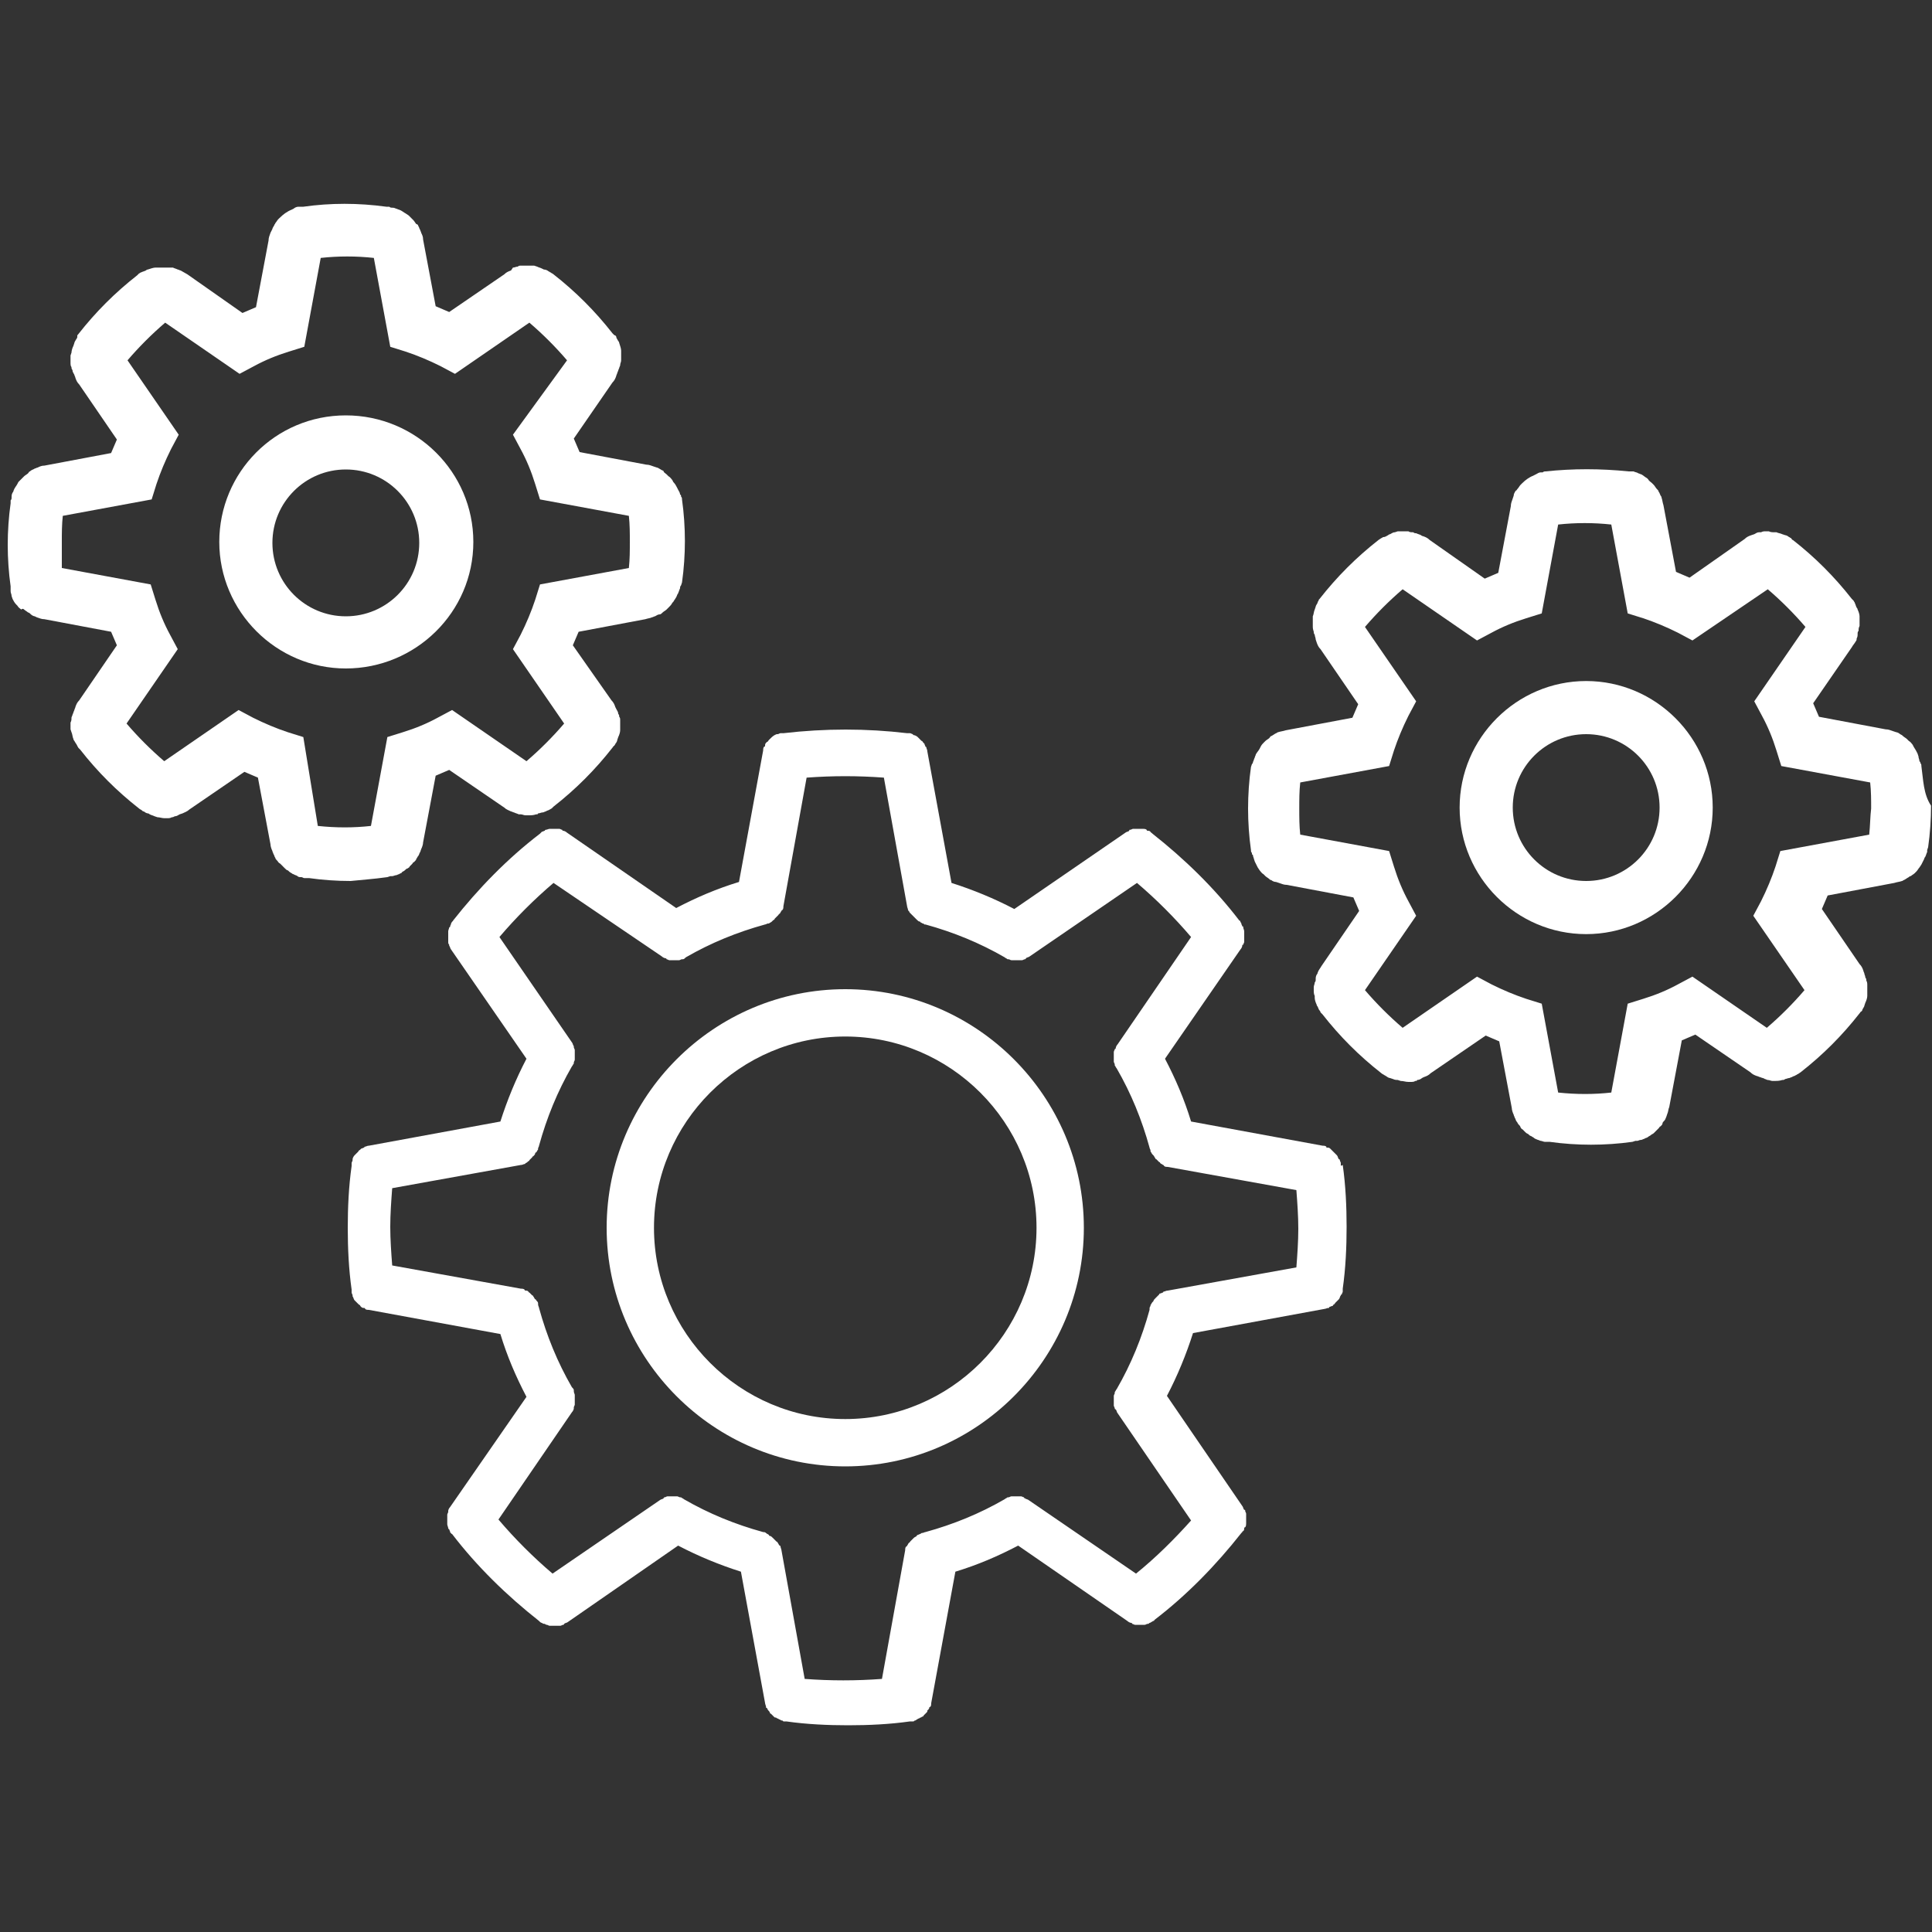
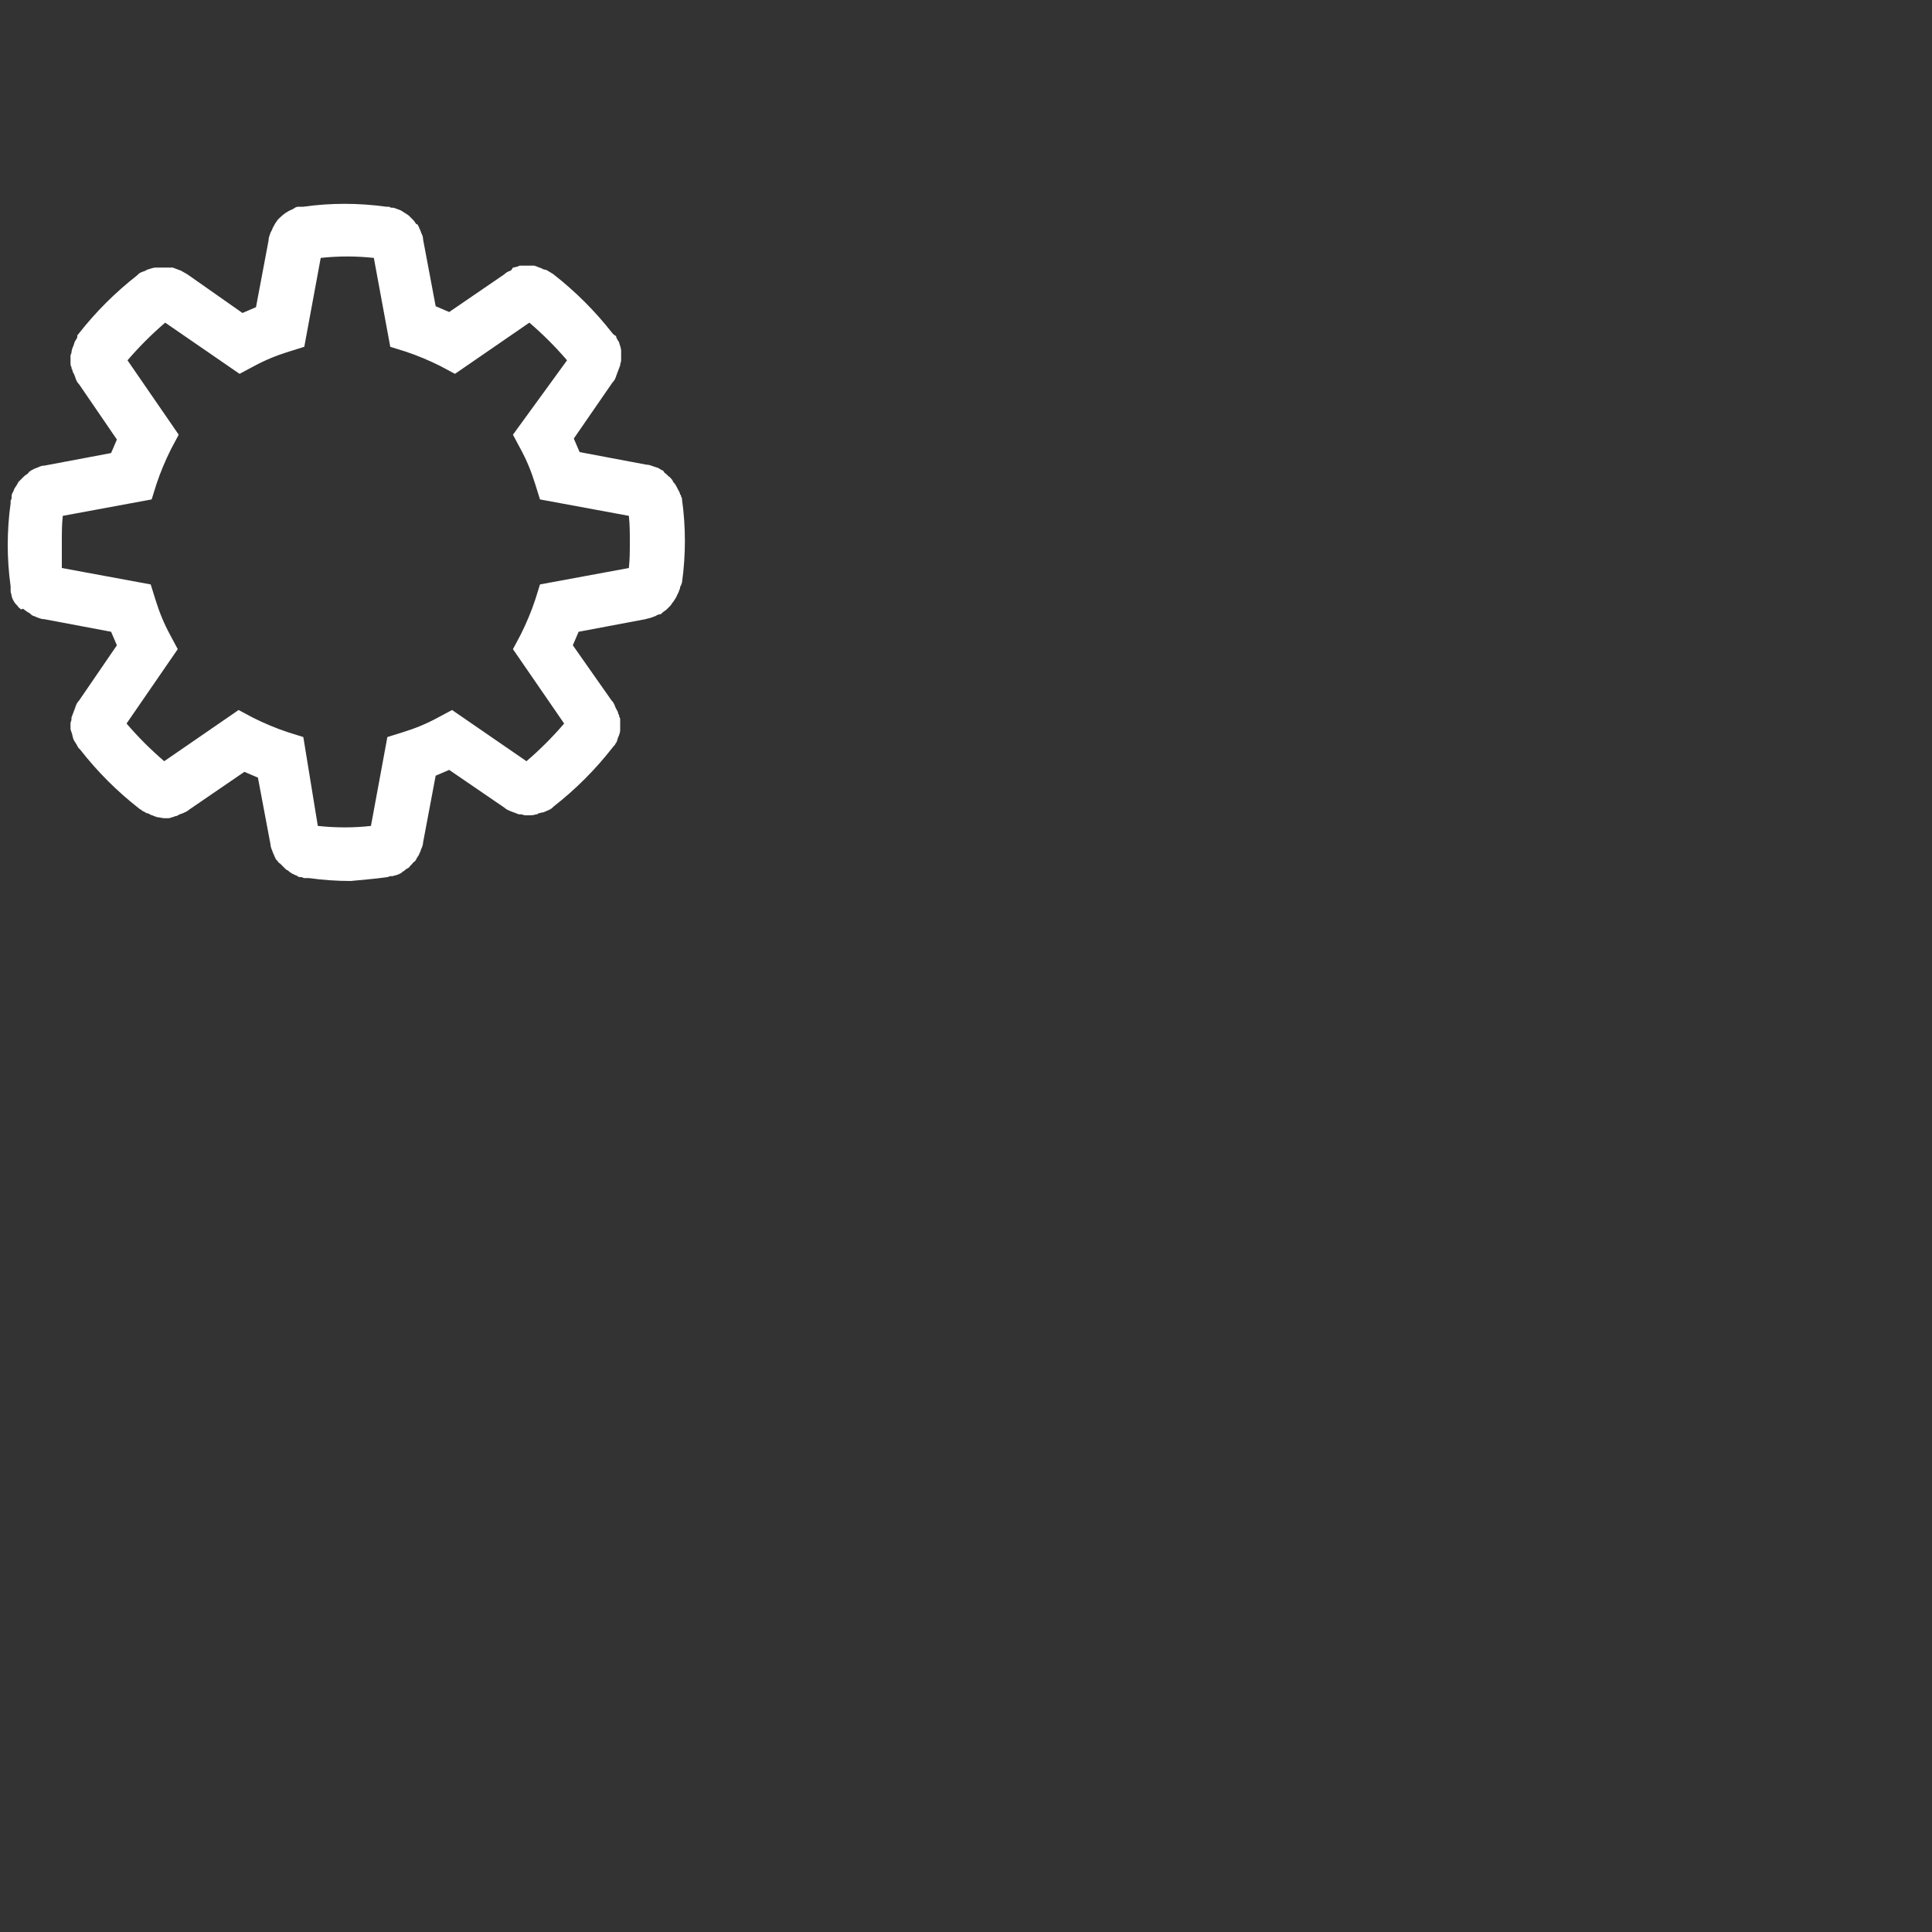
<svg xmlns="http://www.w3.org/2000/svg" version="1.1" id="Слой_1" x="0px" y="0px" width="200px" height="200px" viewBox="0 0 200 200" style="enable-background:new 0 0 200 200;" xml:space="preserve">
  <rect x="0" y="0" width="200" height="200" fill="#333333" stroke="none" />
  <style type="text/css">
	.st0{display:none;}
	.st1{fill:#FFFFFF;}
</style>
  <g id="Background">
</g>
  <g id="Layer_4" class="st0">
</g>
  <g id="Text">
    <g>
-       <path class="st1" d="M138.8,120.6c0-0.1,0-0.1,0-0.2c0-0.1-0.1-0.2-0.1-0.3c0,0,0-0.1-0.1-0.1c-0.1-0.1-0.1-0.3-0.2-0.4    c0,0,0,0,0,0c-0.1-0.1-0.2-0.2-0.3-0.3c0,0-0.1-0.1-0.1-0.1c-0.1-0.1-0.1-0.1-0.2-0.2c0,0-0.1-0.1-0.1-0.1    c-0.1-0.1-0.2-0.1-0.3-0.1c-0.1,0-0.1,0-0.1-0.1c-0.1-0.1-0.3-0.1-0.4-0.1l-13.6-2.5c-0.7-2.3-1.6-4.4-2.7-6.5l7.8-11.3    c0.1-0.1,0.2-0.3,0.2-0.4c0-0.1,0-0.1,0.1-0.1c0-0.1,0.1-0.2,0.1-0.3c0-0.1,0-0.1,0-0.2c0-0.1,0-0.2,0-0.3c0-0.1,0-0.1,0-0.2    c0-0.1,0-0.3,0-0.4c0,0,0,0,0,0c0-0.1-0.1-0.3-0.1-0.4c0-0.1,0-0.1-0.1-0.1c0-0.1-0.1-0.2-0.1-0.3c0-0.1-0.1-0.1-0.1-0.2    c0,0,0-0.1-0.1-0.1c-2.6-3.4-5.7-6.4-9-9c0,0-0.1-0.1-0.1-0.1c-0.1,0-0.1-0.1-0.1-0.1c-0.1-0.1-0.2-0.1-0.3-0.1c0,0-0.1,0-0.1-0.1    c-0.1-0.1-0.3-0.1-0.4-0.1h0c-0.1,0-0.3,0-0.4,0c-0.1,0-0.1,0-0.1,0c-0.1,0-0.2,0-0.3,0c-0.1,0-0.1,0-0.2,0    c-0.1,0-0.2,0.1-0.3,0.1c-0.1,0-0.1,0-0.1,0.1c-0.1,0.1-0.3,0.1-0.4,0.2L105,94.1c-2.1-1.1-4.3-2-6.5-2.7L96,77.8    c0-0.2-0.1-0.3-0.1-0.4c0,0,0-0.1-0.1-0.1c0-0.1-0.1-0.2-0.1-0.3c0,0-0.1-0.1-0.1-0.1c-0.1-0.1-0.1-0.2-0.2-0.2    c0,0-0.1-0.1-0.1-0.1c-0.1-0.1-0.2-0.2-0.3-0.3c0,0,0,0,0,0c-0.1-0.1-0.3-0.2-0.4-0.2c0,0-0.1,0-0.1-0.1c-0.1,0-0.2-0.1-0.3-0.1    c-0.1,0-0.1,0-0.2,0c0,0-0.1,0-0.1,0c-4.2-0.5-8.5-0.5-12.8,0c-0.1,0-0.1,0-0.1,0s-0.1,0-0.2,0c-0.1,0-0.2,0.1-0.3,0.1    c0,0-0.1,0-0.1,0c-0.3,0.1-0.5,0.3-0.7,0.5c0,0-0.1,0.1-0.1,0.1c-0.1,0.1-0.1,0.2-0.2,0.2c0,0-0.1,0.1-0.1,0.1    c-0.1,0.1-0.1,0.2-0.1,0.3c0,0,0,0.1-0.1,0.1c-0.1,0.1-0.1,0.3-0.1,0.4l-2.5,13.6c-2.3,0.7-4.4,1.6-6.5,2.7l-11.3-7.8    c-0.1-0.1-0.3-0.2-0.4-0.2c0,0-0.1,0-0.1-0.1c-0.1,0-0.2-0.1-0.3-0.1c0,0-0.1,0-0.2,0c-0.1,0-0.2,0-0.3,0c0,0-0.1,0-0.1,0    c-0.1,0-0.3,0-0.4,0c0,0,0,0,0,0c-0.1,0-0.3,0.1-0.4,0.1c0,0-0.1,0-0.1,0.1c-0.1,0-0.2,0.1-0.3,0.1c0,0-0.1,0.1-0.1,0.1    c0,0-0.1,0.1-0.1,0.1c-3.4,2.6-6.4,5.7-9,9c0,0,0,0.1-0.1,0.1c0,0.1-0.1,0.1-0.1,0.2c0,0.1-0.1,0.2-0.1,0.3c0,0,0,0.1-0.1,0.1    c0,0.1-0.1,0.3-0.1,0.4c0,0,0,0,0,0c0,0.1,0,0.3,0,0.4c0,0.1,0,0.1,0,0.2c0,0.1,0,0.2,0,0.3c0,0.1,0,0.1,0,0.2    c0,0.1,0,0.2,0.1,0.3c0,0.1,0,0.1,0,0.1c0.1,0.1,0.1,0.3,0.2,0.4l7.8,11.3c-1.1,2.1-2,4.3-2.7,6.5l-13.6,2.5    c-0.2,0-0.3,0.1-0.4,0.1c0,0-0.1,0-0.1,0.1c-0.1,0-0.2,0.1-0.3,0.1c0,0-0.1,0.1-0.1,0.1c-0.1,0.1-0.2,0.1-0.2,0.2    c0,0-0.1,0.1-0.1,0.1c-0.1,0.1-0.2,0.2-0.3,0.3c0,0,0,0,0,0c-0.1,0.1-0.2,0.3-0.2,0.4c0,0,0,0.1,0,0.1c0,0.1-0.1,0.2-0.1,0.3    c0,0.1,0,0.1,0,0.2c0,0,0,0.1,0,0.1c-0.3,2.1-0.4,4.3-0.4,6.4c0,2.1,0.1,4.3,0.4,6.4c0,0,0,0.1,0,0.1c0,0.1,0,0.1,0,0.2    c0,0.1,0.1,0.2,0.1,0.3c0,0.1,0,0.1,0,0.1c0.1,0.1,0.1,0.3,0.2,0.4c0,0,0,0,0,0c0.1,0.1,0.2,0.2,0.3,0.3c0,0,0.1,0.1,0.1,0.1    c0.1,0.1,0.2,0.1,0.2,0.2c0,0,0.1,0.1,0.1,0.1c0.1,0.1,0.2,0.1,0.3,0.1c0,0,0.1,0,0.1,0.1c0.1,0.1,0.3,0.1,0.4,0.1l13.6,2.5    c0.7,2.3,1.6,4.4,2.7,6.5L46.6,156c-0.1,0.1-0.2,0.3-0.2,0.4c0,0.1,0,0.1,0,0.1c0,0.1-0.1,0.2-0.1,0.3c0,0.1,0,0.1,0,0.2    c0,0.1,0,0.2,0,0.3c0,0.1,0,0.1,0,0.1c0,0.1,0,0.3,0,0.4c0,0,0,0,0,0c0,0.1,0.1,0.3,0.1,0.4c0,0,0,0.1,0.1,0.1    c0,0.1,0.1,0.2,0.1,0.3c0,0.1,0.1,0.1,0.1,0.1c0,0,0,0.1,0.1,0.1c2.6,3.4,5.7,6.4,9,9c0,0,0.1,0.1,0.1,0.1c0,0,0.1,0.1,0.2,0.1    c0.1,0.1,0.2,0.1,0.3,0.1c0,0,0.1,0.1,0.2,0.1c0.1,0,0.2,0.1,0.3,0.1c0,0,0.1,0,0.1,0c0.1,0,0.3,0,0.4,0h0c0,0,0,0,0.1,0    c0.1,0,0.2,0,0.4,0c0,0,0.1,0,0.1,0c0.1,0,0.2-0.1,0.3-0.1c0,0,0.1,0,0.1-0.1c0.1-0.1,0.3-0.1,0.4-0.2l11.4-7.9    c2.1,1.1,4.3,2,6.5,2.7l2.5,13.6c0,0.1,0.1,0.3,0.1,0.4c0,0.1,0,0.1,0.1,0.1c0,0.1,0.1,0.2,0.1,0.2c0,0.1,0.1,0.1,0.1,0.1    c0,0.1,0.1,0.1,0.1,0.2c0,0.1,0.1,0.1,0.1,0.1c0.1,0.1,0.1,0.1,0.2,0.2c0,0,0.1,0.1,0.1,0.1c0.1,0.1,0.1,0.1,0.2,0.1    c0.1,0,0.1,0.1,0.2,0.1c0.1,0,0.1,0.1,0.2,0.1c0.1,0,0.1,0.1,0.2,0.1c0.1,0,0.1,0,0.2,0.1c0.1,0,0.1,0,0.2,0c0,0,0,0,0.1,0    c2.1,0.3,4.3,0.4,6.4,0.4c2.1,0,4.3-0.1,6.4-0.4c0,0,0,0,0.1,0c0.1,0,0.1,0,0.2,0c0.1,0,0.1,0,0.2-0.1c0.1,0,0.1,0,0.2-0.1    c0.1,0,0.1-0.1,0.2-0.1c0.1,0,0.1-0.1,0.2-0.1c0.1,0,0.1-0.1,0.2-0.1c0.1,0,0.1-0.1,0.1-0.1c0.1-0.1,0.1-0.1,0.2-0.2    c0,0,0.1-0.1,0.1-0.1c0.1-0.1,0.1-0.1,0.1-0.2c0-0.1,0.1-0.1,0.1-0.1c0-0.1,0.1-0.1,0.1-0.2c0-0.1,0-0.1,0.1-0.1    c0.1-0.1,0.1-0.3,0.1-0.4l2.5-13.6c2.3-0.7,4.4-1.6,6.5-2.7l11.3,7.8c0.1,0.1,0.3,0.2,0.4,0.2c0,0,0.1,0,0.1,0.1    c0.1,0,0.2,0.1,0.3,0.1c0.1,0,0.1,0,0.1,0c0.1,0,0.2,0,0.3,0c0,0,0.1,0,0.1,0h0c0.1,0,0.3,0,0.4,0c0,0,0.1,0,0.1,0    c0.1,0,0.2-0.1,0.3-0.1c0.1,0,0.1,0,0.2-0.1c0.1,0,0.2-0.1,0.2-0.1c0.1,0,0.1-0.1,0.2-0.1c0,0,0.1,0,0.1-0.1c3.4-2.6,6.4-5.7,9-9    c0,0,0.1-0.1,0.1-0.1c0-0.1,0.1-0.1,0.1-0.1c0.1-0.1,0.1-0.2,0.1-0.3c0,0,0-0.1,0.1-0.1c0.1-0.1,0.1-0.3,0.1-0.4c0,0,0,0,0,0    c0-0.1,0-0.3,0-0.4c0-0.1,0-0.1,0-0.1c0-0.1,0-0.2,0-0.3c0-0.1,0-0.1,0-0.2c0-0.1-0.1-0.2-0.1-0.3c0-0.1,0-0.1-0.1-0.1    c-0.1-0.1-0.1-0.3-0.2-0.4l-7.8-11.4c1.1-2.1,2-4.3,2.7-6.5l13.6-2.5c0.1,0,0.3-0.1,0.4-0.1c0.1,0,0.1,0,0.1-0.1    c0.1,0,0.2-0.1,0.3-0.1c0.1,0,0.1-0.1,0.1-0.1c0.1-0.1,0.2-0.1,0.2-0.2c0,0,0.1-0.1,0.1-0.1c0.1-0.1,0.2-0.2,0.3-0.3c0,0,0,0,0,0    c0.1-0.1,0.1-0.3,0.2-0.4c0,0,0-0.1,0.1-0.1c0-0.1,0.1-0.2,0.1-0.3c0-0.1,0-0.1,0-0.2c0-0.1,0-0.1,0-0.1c0.3-2.1,0.4-4.3,0.4-6.4    s-0.1-4.3-0.4-6.4C138.8,120.7,138.8,120.7,138.8,120.6z M117.6,162.9l-11.1-7.6c-0.1-0.1-0.3-0.1-0.4-0.2c0,0-0.1,0-0.1-0.1    c-0.1,0-0.2-0.1-0.3-0.1c0,0-0.1,0-0.1,0c-0.1,0-0.3,0-0.4,0c0,0-0.1,0-0.1,0c-0.1,0-0.2,0-0.3,0c0,0-0.1,0-0.1,0    c-0.1,0-0.2,0.1-0.3,0.1c0,0-0.1,0-0.1,0c-0.1,0.1-0.2,0.1-0.3,0.2c-2.6,1.5-5.3,2.6-8.2,3.4c-0.1,0-0.2,0.1-0.4,0.1c0,0,0,0,0,0    c-0.1,0.1-0.2,0.1-0.4,0.2c0,0-0.1,0-0.1,0.1c-0.1,0.1-0.2,0.1-0.3,0.2c0,0,0,0-0.1,0.1c-0.1,0.1-0.2,0.2-0.3,0.3    c0,0,0,0.1-0.1,0.1c-0.1,0.1-0.1,0.2-0.2,0.3c0,0,0,0.1-0.1,0.1c-0.1,0.1-0.1,0.3-0.1,0.4l-2.4,13.3c-2.7,0.2-5.3,0.2-8,0    l-2.4-13.3c0-0.1-0.1-0.3-0.1-0.4c0,0,0-0.1-0.1-0.1c-0.1-0.1-0.1-0.2-0.2-0.3c0,0,0-0.1-0.1-0.1c-0.1-0.1-0.2-0.2-0.3-0.3    c0,0,0,0-0.1-0.1c-0.1-0.1-0.2-0.2-0.3-0.2c0,0-0.1,0-0.1-0.1c-0.1-0.1-0.2-0.1-0.3-0.2c0,0,0,0,0,0c-0.1-0.1-0.2-0.1-0.3-0.1    c-2.9-0.8-5.6-1.9-8.2-3.4c-0.1-0.1-0.2-0.1-0.3-0.2c0,0,0,0-0.1,0c-0.1,0-0.2-0.1-0.3-0.1c0,0-0.1,0-0.1,0c-0.1,0-0.2,0-0.3,0    c0,0-0.1,0-0.1,0c-0.1,0-0.3,0-0.4,0c0,0-0.1,0-0.1,0c-0.1,0-0.2,0.1-0.3,0.1c0,0-0.1,0-0.1,0.1c-0.1,0.1-0.3,0.1-0.4,0.2    l-11.1,7.6c-2-1.7-3.9-3.6-5.6-5.6l7.6-11.1c0.1-0.1,0.2-0.3,0.2-0.4c0,0,0-0.1,0-0.1c0-0.1,0.1-0.2,0.1-0.3c0,0,0-0.1,0-0.1    c0-0.1,0-0.3,0-0.4c0,0,0-0.1,0-0.1c0-0.1,0-0.2,0-0.3c0,0,0-0.1,0-0.1c0-0.1-0.1-0.2-0.1-0.4c0,0,0,0,0-0.1    c0-0.1-0.1-0.2-0.2-0.3c-1.5-2.6-2.6-5.3-3.4-8.2c0-0.1-0.1-0.2-0.1-0.4c0,0,0,0,0-0.1c0-0.1-0.1-0.2-0.2-0.3c0,0,0-0.1-0.1-0.1    c-0.1-0.1-0.1-0.2-0.2-0.3c0,0,0-0.1-0.1-0.1c-0.1-0.1-0.2-0.2-0.3-0.3c0,0-0.1,0-0.1-0.1c-0.1-0.1-0.2-0.1-0.3-0.1    c0,0-0.1,0-0.1-0.1c-0.1-0.1-0.3-0.1-0.4-0.1l-13.3-2.4c-0.1-1.3-0.2-2.7-0.2-4s0.1-2.7,0.2-4l13.3-2.4c0.2,0,0.3-0.1,0.4-0.1    c0,0,0.1,0,0.1-0.1c0.1,0,0.2-0.1,0.3-0.2c0,0,0.1,0,0.1-0.1c0.1-0.1,0.2-0.2,0.3-0.3c0,0,0-0.1,0.1-0.1c0.1-0.1,0.2-0.2,0.2-0.3    c0,0,0-0.1,0.1-0.1c0.1-0.1,0.1-0.2,0.2-0.3c0,0,0,0,0-0.1c0-0.1,0.1-0.2,0.1-0.3c0.8-2.9,1.9-5.6,3.4-8.2    c0.1-0.1,0.1-0.2,0.2-0.3c0,0,0-0.1,0-0.1c0-0.1,0.1-0.2,0.1-0.3c0,0,0-0.1,0-0.1c0-0.1,0-0.2,0-0.3c0,0,0-0.1,0-0.1    c0-0.1,0-0.3,0-0.4c0,0,0-0.1,0-0.1c0-0.1-0.1-0.2-0.1-0.3c0,0,0-0.1,0-0.1c-0.1-0.1-0.1-0.3-0.2-0.4L51.7,97    c1.7-2,3.6-3.9,5.6-5.6L68.5,99c0.1,0.1,0.3,0.2,0.4,0.2c0,0,0.1,0,0.1,0.1c0.1,0,0.2,0.1,0.3,0.1c0.1,0,0.1,0,0.1,0    c0.1,0,0.2,0,0.3,0c0,0,0.1,0,0.1,0h0c0.1,0,0.3,0,0.4,0c0,0,0.1,0,0.1,0c0.1,0,0.2-0.1,0.3-0.1c0,0,0.1,0,0.1,0    c0.1,0,0.2-0.1,0.3-0.2c2.6-1.5,5.3-2.6,8.2-3.4c0.1,0,0.2-0.1,0.3-0.1c0,0,0.1,0,0.1,0c0.1-0.1,0.2-0.1,0.3-0.2    c0,0,0.1-0.1,0.1-0.1c0.1-0.1,0.2-0.1,0.2-0.2c0,0,0.1-0.1,0.1-0.1c0.1-0.1,0.2-0.2,0.3-0.3c0,0,0-0.1,0.1-0.1    c0.1-0.1,0.1-0.2,0.2-0.3c0,0,0-0.1,0.1-0.1c0.1-0.1,0.1-0.3,0.1-0.4l2.4-13.3c2.7-0.2,5.3-0.2,8,0l2.4,13.3    c0,0.1,0.1,0.3,0.1,0.4c0,0,0,0.1,0.1,0.1c0,0.1,0.1,0.2,0.1,0.2c0,0,0.1,0.1,0.1,0.1c0.1,0.1,0.1,0.1,0.2,0.2    c0,0,0.1,0.1,0.1,0.1c0.1,0.1,0.2,0.2,0.2,0.2c0,0,0,0,0.1,0.1c0.1,0.1,0.2,0.2,0.3,0.2c0,0,0.1,0,0.1,0.1c0.1,0,0.2,0.1,0.2,0.1    c0.1,0,0.1,0,0.2,0.1c0,0,0.1,0,0.1,0c2.9,0.8,5.6,1.9,8.2,3.4c0.1,0.1,0.2,0.1,0.3,0.2c0,0,0.1,0,0.1,0c0.1,0,0.2,0.1,0.3,0.1    c0,0,0.1,0,0.1,0c0.1,0,0.3,0,0.4,0c0,0,0,0,0,0c0,0,0,0,0.1,0c0.1,0,0.2,0,0.4,0c0.1,0,0.1,0,0.1,0c0.1,0,0.2-0.1,0.3-0.1    c0,0,0.1,0,0.1-0.1c0.1-0.1,0.3-0.1,0.4-0.2l11.1-7.6c2,1.7,3.9,3.6,5.6,5.6l-7.6,11.1c-0.1,0.1-0.2,0.3-0.2,0.4    c0,0,0,0.1-0.1,0.1c0,0.1-0.1,0.2-0.1,0.3c0,0,0,0.1,0,0.1c0,0.1,0,0.3,0,0.4c0,0,0,0.1,0,0.1c0,0.1,0,0.2,0,0.3c0,0,0,0.1,0,0.1    c0,0.1,0.1,0.2,0.1,0.3c0,0,0,0.1,0,0.1c0.1,0.1,0.1,0.2,0.2,0.3c1.5,2.6,2.6,5.3,3.4,8.2c0,0.1,0.1,0.2,0.1,0.3c0,0,0,0,0,0.1    c0.1,0.1,0.1,0.2,0.2,0.3c0,0,0.1,0.1,0.1,0.1c0.1,0.1,0.1,0.2,0.2,0.3c0,0,0,0.1,0.1,0.1c0.1,0.1,0.2,0.2,0.3,0.3    c0,0,0.1,0,0.1,0.1c0.1,0.1,0.2,0.1,0.3,0.2c0,0,0.1,0,0.1,0.1c0.1,0.1,0.3,0.1,0.4,0.1l13.3,2.4c0.1,1.3,0.2,2.7,0.2,4    c0,1.3-0.1,2.7-0.2,4l-13.3,2.4c-0.2,0-0.3,0.1-0.4,0.1c0,0-0.1,0-0.1,0.1c-0.1,0-0.2,0.1-0.3,0.1c0,0-0.1,0-0.1,0.1    c-0.1,0.1-0.2,0.2-0.3,0.3c0,0-0.1,0.1-0.1,0.1c-0.1,0.1-0.2,0.2-0.2,0.3c0,0-0.1,0.1-0.1,0.1c-0.1,0.1-0.1,0.2-0.2,0.3    c0,0,0,0,0,0.1c-0.1,0.1-0.1,0.2-0.1,0.4c-0.8,2.9-1.9,5.6-3.4,8.2c-0.1,0.1-0.1,0.2-0.2,0.3c0,0,0,0.1,0,0.1    c0,0.1-0.1,0.2-0.1,0.3c0,0,0,0.1,0,0.1c0,0.1,0,0.2,0,0.3c0,0,0,0.1,0,0.1c0,0.1,0,0.3,0,0.4c0,0,0,0.1,0,0.1    c0,0.1,0.1,0.2,0.1,0.3c0,0,0,0.1,0.1,0.1c0.1,0.1,0.1,0.3,0.2,0.4l7.6,11.1C121.6,159.3,119.7,161.2,117.6,162.9z" />
-       <path class="st1" d="M87.5,102.4c-13.6,0-24.7,11.1-24.7,24.7c0,13.6,11.1,24.7,24.7,24.7s24.7-11.1,24.7-24.7    S101.1,102.4,87.5,102.4z M87.5,146.9c-10.9,0-19.8-8.9-19.8-19.8s8.9-19.8,19.8-19.8s19.8,8.9,19.8,19.8S98.4,146.9,87.5,146.9z" />
-       <path class="st1" d="M198.9,79.3c0-0.1,0-0.2-0.1-0.3c0-0.1,0-0.1-0.1-0.2c0-0.2-0.1-0.3-0.1-0.5l-0.1-0.3    c-0.1-0.2-0.2-0.4-0.4-0.7l-0.1-0.2c-0.1-0.1-0.2-0.3-0.4-0.4c-0.1-0.1-0.1-0.1-0.2-0.2c-0.1-0.1-0.3-0.2-0.4-0.3    c-0.1-0.1-0.1-0.1-0.3-0.2c-0.1-0.1-0.3-0.2-0.4-0.2l-0.3-0.1c-0.3-0.1-0.5-0.2-0.8-0.2l-6.9-1.3c-0.2-0.5-0.4-0.9-0.6-1.4l4-5.8    c0.1-0.2,0.3-0.4,0.4-0.6c0.1-0.1,0.1-0.2,0.1-0.3c0.1-0.2,0.1-0.3,0.1-0.5c0-0.1,0-0.2,0.1-0.3c0-0.2,0-0.3,0.1-0.5l0-0.2v-0.1    c0-0.2,0-0.3,0-0.5l0-0.2c0-0.2-0.1-0.5-0.2-0.7c0-0.1-0.1-0.2-0.1-0.2c-0.1-0.2-0.1-0.3-0.2-0.5c0-0.1-0.1-0.1-0.1-0.2l-0.2-0.2    c-1.8-2.3-3.8-4.3-6.1-6.1c-0.1,0-0.1-0.1-0.2-0.2c-0.1,0-0.1-0.1-0.2-0.1c-0.1-0.1-0.3-0.2-0.4-0.2l-0.3-0.1    c-0.2-0.1-0.4-0.1-0.6-0.2l-0.2,0c-0.2,0-0.4,0-0.6-0.1c-0.1,0-0.2,0-0.3,0c-0.2,0-0.3,0-0.5,0.1c-0.1,0-0.1,0-0.2,0    c-0.2,0-0.3,0.1-0.5,0.2l-0.3,0.1c-0.3,0.1-0.5,0.2-0.7,0.4l-5.7,4c-0.5-0.2-0.9-0.4-1.4-0.6l-1.3-6.9c-0.1-0.3-0.1-0.5-0.2-0.8    c0-0.1-0.1-0.2-0.1-0.2c-0.1-0.2-0.1-0.3-0.2-0.4c0-0.1-0.1-0.2-0.2-0.3c-0.1-0.1-0.2-0.3-0.3-0.4l-0.2-0.2    c-0.1-0.1-0.3-0.2-0.4-0.4l-0.1-0.1c-0.2-0.1-0.4-0.3-0.6-0.4c-0.1,0-0.2-0.1-0.3-0.1c-0.1-0.1-0.3-0.1-0.5-0.2    c-0.1,0-0.1,0-0.2,0l-0.3,0c-2.9-0.3-5.8-0.3-8.6,0c-0.1,0-0.2,0-0.3,0.1c-0.1,0-0.1,0-0.2,0c-0.2,0-0.3,0.1-0.5,0.2l-0.2,0.1    c-0.5,0.2-0.9,0.5-1.2,0.8c-0.1,0.1-0.1,0.1-0.2,0.2c-0.1,0.1-0.2,0.3-0.3,0.4c-0.1,0.1-0.1,0.2-0.2,0.2c-0.1,0.2-0.2,0.3-0.2,0.5    l-0.1,0.3c-0.1,0.3-0.2,0.5-0.2,0.8l-1.3,6.9c-0.5,0.2-0.9,0.4-1.4,0.6l-5.7-4c-0.2-0.2-0.4-0.3-0.7-0.4c-0.1,0-0.2-0.1-0.2-0.1    c-0.2-0.1-0.3-0.1-0.5-0.2c-0.1,0-0.2,0-0.3-0.1c-0.2,0-0.4,0-0.5-0.1l-0.3,0c-0.2,0-0.4,0-0.5,0l-0.3,0l-0.3,0.1    c-0.2,0-0.3,0.1-0.5,0.2c-0.1,0-0.2,0.1-0.2,0.1c-0.2,0.1-0.3,0.2-0.5,0.2c-0.1,0-0.1,0.1-0.2,0.1l-0.3,0.2    c-2.3,1.8-4.3,3.8-6.1,6.1c-0.1,0.1-0.1,0.1-0.1,0.2c-0.1,0.1-0.1,0.1-0.1,0.2c-0.1,0.2-0.2,0.3-0.2,0.4l-0.1,0.3    c-0.1,0.2-0.1,0.5-0.2,0.7l0,0.2c0,0.2,0,0.4,0,0.6c0,0.1,0,0.2,0,0.2c0,0.2,0,0.3,0.1,0.6c0,0.1,0,0.2,0.1,0.3    c0,0.2,0.1,0.3,0.1,0.5l0.1,0.3c0.1,0.3,0.2,0.5,0.4,0.7l3.9,5.7c-0.2,0.5-0.4,0.9-0.6,1.4l-6.9,1.3c-0.3,0.1-0.5,0.1-0.8,0.2    c-0.1,0-0.1,0.1-0.2,0.1c-0.2,0.1-0.3,0.2-0.5,0.3c-0.1,0-0.1,0.1-0.2,0.2c-0.1,0.1-0.3,0.2-0.4,0.3l-0.2,0.2    c-0.1,0.1-0.2,0.2-0.3,0.4l-0.1,0.2c-0.1,0.2-0.3,0.4-0.4,0.6c0,0.1-0.1,0.2-0.1,0.3c-0.1,0.2-0.1,0.3-0.2,0.5    c0,0.1,0,0.1-0.1,0.2l-0.1,0.3c-0.2,1.4-0.3,2.9-0.3,4.3s0.1,2.9,0.3,4.3c0,0.1,0,0.2,0.1,0.3c0,0.1,0,0.2,0.1,0.2    c0,0.2,0.1,0.3,0.1,0.4l0.1,0.3c0.1,0.2,0.2,0.4,0.3,0.6l0.2,0.3c0.1,0.1,0.2,0.3,0.4,0.4c0.1,0.1,0.1,0.1,0.2,0.2    c0.1,0.1,0.3,0.2,0.4,0.3c0.1,0.1,0.1,0.1,0.2,0.1c0.1,0.1,0.3,0.2,0.5,0.2l0.3,0.1c0.3,0.1,0.5,0.2,0.8,0.2l6.9,1.3    c0.2,0.5,0.4,0.9,0.6,1.4l-3.9,5.7c-0.1,0.2-0.3,0.4-0.4,0.7c0,0.1-0.1,0.2-0.1,0.2c-0.1,0.2-0.1,0.3-0.1,0.5c0,0.1,0,0.2-0.1,0.3    c0,0.2-0.1,0.3-0.1,0.5c0,0.1,0,0.2,0,0.3c0,0.2,0,0.4,0.1,0.6l0,0.2c0,0.2,0.1,0.5,0.2,0.7c0,0.1,0.1,0.2,0.1,0.2    c0.1,0.2,0.1,0.3,0.2,0.4c0.1,0.1,0.1,0.2,0.1,0.2l0.2,0.2c1.8,2.3,3.8,4.3,6.1,6.1c0.1,0.1,0.2,0.1,0.3,0.2    c0.1,0,0.1,0.1,0.2,0.1c0.1,0.1,0.3,0.2,0.4,0.2l0.3,0.1c0.2,0.1,0.4,0.1,0.5,0.1l0.3,0.1c0.3,0,0.5,0.1,0.8,0.1l0.2,0    c0.2,0,0.4,0,0.5-0.1c0.1,0,0.2,0,0.2-0.1c0.2,0,0.4-0.1,0.5-0.2l0.2-0.1c0.3-0.1,0.5-0.2,0.7-0.4l5.7-3.9    c0.5,0.2,0.9,0.4,1.4,0.6l1.3,6.9c0,0.2,0.1,0.5,0.2,0.7c0,0.1,0.1,0.2,0.1,0.3c0.1,0.1,0.1,0.3,0.2,0.4c0.1,0.1,0.1,0.2,0.2,0.3    c0.1,0.1,0.2,0.2,0.2,0.3c0.1,0.1,0.1,0.2,0.2,0.2c0.1,0.1,0.2,0.2,0.3,0.3c0.1,0.1,0.1,0.1,0.3,0.2c0.1,0.1,0.2,0.2,0.3,0.2    c0.1,0.1,0.2,0.1,0.3,0.2c0.1,0.1,0.2,0.1,0.4,0.2c0.1,0,0.2,0.1,0.3,0.1c0.1,0,0.3,0.1,0.4,0.1c0.1,0,0.1,0,0.2,0l0.3,0    c1.4,0.2,2.9,0.3,4.3,0.3s2.9-0.1,4.3-0.3l0.3-0.1c0.1,0,0.1,0,0.2,0c0.1,0,0.2-0.1,0.4-0.1c0.1,0,0.2-0.1,0.3-0.1    c0.1-0.1,0.3-0.1,0.4-0.2c0.1-0.1,0.2-0.1,0.3-0.2c0.1-0.1,0.2-0.1,0.3-0.2c0.1-0.1,0.1-0.1,0.2-0.2c0.1-0.1,0.2-0.2,0.3-0.3    c0.1-0.1,0.1-0.2,0.2-0.2c0.1-0.1,0.2-0.2,0.2-0.3s0.1-0.2,0.2-0.3c0.1-0.1,0.1-0.2,0.2-0.4l0.1-0.3c0.1-0.2,0.1-0.5,0.2-0.7    l1.3-6.9c0.5-0.2,0.9-0.4,1.4-0.6l5.7,3.9c0.2,0.2,0.4,0.3,0.7,0.4c0.1,0,0.2,0.1,0.3,0.1c0.2,0.1,0.4,0.1,0.5,0.2    c0.1,0,0.2,0.1,0.3,0.1c0.2,0,0.3,0.1,0.5,0.1l0.2,0c0.2,0,0.5,0,0.8-0.1c0.1,0,0.2,0,0.3-0.1c0.1,0,0.3-0.1,0.4-0.1    c0.1,0,0.2-0.1,0.3-0.1c0.1-0.1,0.3-0.1,0.4-0.2c0.1,0,0.1-0.1,0.2-0.1l0.3-0.2c2.3-1.8,4.3-3.8,6.1-6.1c0.1-0.1,0.1-0.2,0.2-0.2    c0.1-0.1,0.1-0.2,0.1-0.2c0.1-0.2,0.2-0.3,0.2-0.4l0.1-0.3c0.1-0.2,0.2-0.5,0.2-0.7l0-0.2c0-0.2,0-0.4,0-0.6c0-0.1,0-0.2,0-0.3    c0-0.2,0-0.3-0.1-0.5c0-0.1,0-0.2-0.1-0.3c0-0.2-0.1-0.3-0.1-0.4c0-0.1-0.1-0.2-0.1-0.3c-0.1-0.3-0.2-0.5-0.4-0.7l-3.9-5.7    c0.2-0.5,0.4-0.9,0.6-1.4l6.9-1.3c0.3-0.1,0.5-0.1,0.8-0.2c0.1,0,0.1-0.1,0.2-0.1c0.2-0.1,0.3-0.2,0.5-0.3    c0.1-0.1,0.1-0.1,0.2-0.1c0.1-0.1,0.3-0.2,0.4-0.3l0.2-0.2c0.1-0.1,0.2-0.3,0.3-0.4l0.2-0.3c0.1-0.2,0.2-0.4,0.3-0.6l0,0    c0-0.1,0.1-0.2,0.1-0.2c0.1-0.2,0.1-0.3,0.2-0.5c0-0.1,0-0.2,0-0.2l0.1-0.3c0.2-1.4,0.3-2.9,0.3-4.3    C199.1,82.2,199.1,80.7,198.9,79.3z M193.5,86.4l-9.2,1.7l-0.5,1.6c-0.4,1.2-0.9,2.4-1.5,3.6l-0.8,1.5l5.3,7.7    c-1.2,1.4-2.5,2.7-3.9,3.9l-7.7-5.3l-1.5,0.8c-1.1,0.6-2.3,1.1-3.6,1.5l-1.6,0.5l-1.7,9.2c-1.8,0.2-3.6,0.2-5.5,0l-1.7-9.2    l-1.6-0.5c-1.2-0.4-2.4-0.9-3.6-1.5l-1.5-0.8l-7.7,5.3c-1.4-1.2-2.7-2.5-3.9-3.9l5.3-7.7l-0.8-1.5c-0.6-1.1-1.1-2.3-1.5-3.6    l-0.5-1.6l-9.2-1.7c-0.1-0.9-0.1-1.8-0.1-2.7c0-0.9,0-1.8,0.1-2.7l9.2-1.7l0.5-1.6c0.4-1.2,0.9-2.4,1.5-3.6l0.8-1.5l-5.3-7.7    c1.2-1.4,2.5-2.7,3.9-3.9l7.7,5.3l1.5-0.8c1.1-0.6,2.3-1.1,3.6-1.5l1.6-0.5l1.7-9.2c1.8-0.2,3.7-0.2,5.5,0l1.7,9.2l1.6,0.5    c1.2,0.4,2.4,0.9,3.6,1.5l1.5,0.8L183,61c1.4,1.2,2.7,2.5,3.9,3.9l-5.3,7.7l0.8,1.5c0.6,1.1,1.1,2.3,1.5,3.6l0.5,1.6l9.2,1.7    c0.1,0.9,0.1,1.8,0.1,2.7C193.6,84.5,193.6,85.5,193.5,86.4z" />
-       <path class="st1" d="M164.2,70.5c-7.2,0-13.1,5.9-13.1,13.1s5.9,13.1,13.1,13.1s13.1-5.9,13.1-13.1S171.4,70.5,164.2,70.5z     M164.2,91.2c-4.2,0-7.6-3.4-7.6-7.6s3.4-7.6,7.6-7.6s7.6,3.4,7.6,7.6S168.4,91.2,164.2,91.2z" />
      <path class="st1" d="M56.3,28C56.3,28,56.4,28,56.3,28L56.3,28L56.3,28z" />
-       <path class="st1" d="M70.2,50.8C70.2,50.8,70.2,50.8,70.2,50.8L70.2,50.8L70.2,50.8z" />
+       <path class="st1" d="M70.2,50.8C70.2,50.8,70.2,50.8,70.2,50.8L70.2,50.8L70.2,50.8" />
      <path class="st1" d="M40.1,90.8l0.3-0.1c0.1,0,0.1,0,0.2,0c0.1,0,0.3-0.1,0.4-0.1c0.1,0,0.2-0.1,0.3-0.1c0.1-0.1,0.3-0.1,0.3-0.2    c0.1-0.1,0.2-0.1,0.3-0.2c0.1-0.1,0.2-0.2,0.3-0.2c0.1-0.1,0.2-0.1,0.2-0.2c0.1-0.1,0.2-0.2,0.3-0.3c0-0.1,0.1-0.1,0.2-0.2    c0.1-0.1,0.2-0.2,0.2-0.3c0.1-0.1,0.1-0.2,0.2-0.3c0.1-0.1,0.1-0.3,0.2-0.4l0.1-0.3c0.1-0.2,0.2-0.5,0.2-0.7l1.3-6.9    c0.5-0.2,0.9-0.4,1.4-0.6l5.7,3.9c0.2,0.2,0.5,0.3,0.7,0.4c0.1,0,0.2,0.1,0.3,0.1c0.2,0.1,0.3,0.1,0.5,0.2l0.2,0    c0.2,0,0.3,0.1,0.5,0.1l0.3,0c0.3,0,0.5,0,0.8-0.1c0.1,0,0.2,0,0.2-0.1c0.2,0,0.3-0.1,0.5-0.1c0.1,0,0.2-0.1,0.3-0.1    c0.1-0.1,0.3-0.1,0.4-0.2c0.1,0,0.1-0.1,0.2-0.1l0.2-0.2c2.3-1.8,4.3-3.8,6.1-6.1c0.1-0.1,0.1-0.2,0.2-0.2c0-0.1,0.1-0.1,0.1-0.2    c0.1-0.1,0.2-0.3,0.2-0.4l0.1-0.3c0.1-0.2,0.2-0.5,0.2-0.7l0-0.2c0-0.2,0-0.4,0-0.5c0-0.1,0-0.2,0-0.3c0-0.2,0-0.3-0.1-0.4    c0-0.1,0-0.2-0.1-0.3c0-0.2-0.1-0.3-0.2-0.5l-0.1-0.2c-0.1-0.3-0.2-0.5-0.4-0.7l-4-5.7c0.2-0.5,0.4-0.9,0.6-1.4l6.9-1.3    c0.3-0.1,0.5-0.1,0.7-0.2c0.1,0,0.2-0.1,0.3-0.1c0.2-0.1,0.3-0.2,0.5-0.2c0.1,0,0.2-0.1,0.3-0.2c0.1-0.1,0.3-0.2,0.4-0.3l0.2-0.2    c0.2-0.2,0.3-0.3,0.4-0.5l0.1-0.1c0.1-0.2,0.3-0.4,0.4-0.7l0,0c0-0.1,0.1-0.1,0.1-0.2c0.1-0.2,0.1-0.3,0.2-0.5    c0-0.1,0-0.2,0.1-0.3l0.1-0.3c0.2-1.4,0.3-2.9,0.3-4.3c0-1.4-0.1-2.9-0.3-4.3c0-0.1,0-0.2-0.1-0.3c0-0.1,0-0.2-0.1-0.2    c0-0.2-0.1-0.3-0.2-0.5l-0.1-0.2c-0.1-0.2-0.2-0.4-0.4-0.6l-0.1-0.2c-0.1-0.1-0.2-0.3-0.4-0.4c-0.1-0.1-0.1-0.1-0.2-0.2    c-0.1-0.1-0.3-0.2-0.3-0.3s-0.2-0.1-0.3-0.2c-0.2-0.1-0.3-0.2-0.4-0.2l-0.3-0.1c-0.3-0.1-0.5-0.2-0.8-0.2l-6.9-1.3    c-0.2-0.5-0.4-0.9-0.6-1.4l4-5.8c0.2-0.2,0.3-0.4,0.4-0.7c0-0.1,0.1-0.2,0.1-0.3c0.1-0.2,0.1-0.3,0.2-0.5c0-0.1,0.1-0.2,0.1-0.3    c0-0.2,0.1-0.3,0.1-0.5l0-0.2v-0.1c0-0.2,0-0.3,0-0.5l0-0.2c0-0.2-0.1-0.5-0.2-0.8c0-0.1-0.1-0.2-0.1-0.2    c-0.1-0.2-0.2-0.3-0.2-0.4c0-0.1-0.1-0.2-0.2-0.2l-0.2-0.2c-1.8-2.3-3.8-4.3-6.1-6.1c-0.1-0.1-0.2-0.1-0.3-0.2    c-0.1,0-0.1-0.1-0.2-0.1c-0.1-0.1-0.3-0.2-0.5-0.2l-0.2-0.1c-0.2-0.1-0.3-0.1-0.5-0.2l-0.3-0.1h-0.3c-0.1,0-0.3,0-0.4,0    c-0.1,0-0.2,0-0.2,0c-0.2,0-0.3,0-0.5,0c-0.1,0-0.2,0-0.3,0.1c-0.2,0-0.3,0.1-0.5,0.1L52.9,28c-0.3,0.1-0.5,0.2-0.7,0.4l-5.7,3.9    c-0.5-0.2-0.9-0.4-1.4-0.6l-1.3-6.9c0-0.3-0.1-0.5-0.2-0.7c0-0.1-0.1-0.2-0.1-0.3c-0.1-0.1-0.1-0.3-0.2-0.4c0-0.1-0.1-0.2-0.2-0.2    c-0.1-0.1-0.2-0.3-0.3-0.4l-0.2-0.2c-0.1-0.1-0.2-0.2-0.3-0.3L42,22.1c-0.2-0.1-0.4-0.3-0.7-0.4c-0.1,0-0.2-0.1-0.3-0.1    c-0.2-0.1-0.3-0.1-0.4-0.1c-0.1,0-0.2,0-0.3-0.1l-0.3,0c-2.9-0.4-5.8-0.4-8.6,0c-0.1,0-0.2,0-0.3,0c-0.1,0-0.2,0-0.2,0    c-0.2,0-0.4,0.1-0.5,0.2l-0.2,0.1c-0.5,0.2-0.9,0.5-1.3,0.9c-0.1,0.1-0.1,0.1-0.1,0.1c-0.1,0.1-0.2,0.3-0.3,0.4    c0,0.1-0.1,0.1-0.1,0.2c-0.1,0.2-0.2,0.3-0.2,0.4L28,24.1c-0.1,0.3-0.2,0.5-0.2,0.8l-1.3,6.9c-0.5,0.2-0.9,0.4-1.4,0.6l-5.7-4    c-0.2-0.1-0.5-0.3-0.7-0.4c-0.1,0-0.2-0.1-0.3-0.1c-0.2-0.1-0.3-0.1-0.5-0.2c-0.1,0-0.1,0-0.3,0c-0.2,0-0.3,0-0.5,0l-0.1,0h-0.1    c-0.2,0-0.4,0-0.6,0l-0.2,0c-0.2,0-0.5,0.1-0.8,0.2c-0.1,0-0.2,0.1-0.2,0.1c-0.2,0.1-0.3,0.1-0.5,0.2c-0.1,0-0.1,0.1-0.2,0.1    l-0.2,0.2c-2.3,1.8-4.3,3.8-6.1,6.1c-0.1,0.1-0.1,0.1-0.1,0.2C8,34.9,8,35,7.9,35.1c-0.1,0.2-0.2,0.3-0.2,0.4l-0.1,0.3    c-0.1,0.2-0.2,0.5-0.2,0.7l-0.1,0.3c0,0.2,0,0.3,0,0.5c0,0.1,0,0.2,0,0.2c0,0.2,0,0.4,0.1,0.5c0,0.1,0,0.2,0.1,0.3    c0,0.2,0.1,0.3,0.2,0.5c0,0.1,0.1,0.2,0.1,0.3c0.1,0.3,0.2,0.5,0.4,0.7l3.9,5.7c-0.2,0.5-0.4,0.9-0.6,1.4l-6.9,1.3    c-0.3,0-0.5,0.1-0.7,0.2c-0.1,0-0.2,0.1-0.3,0.1c-0.1,0.1-0.3,0.1-0.5,0.3c-0.1,0-0.1,0.1-0.2,0.2c-0.1,0.1-0.3,0.2-0.4,0.3    l-0.2,0.2c-0.1,0.1-0.3,0.3-0.4,0.4l-0.1,0.2c-0.1,0.2-0.3,0.4-0.4,0.7c0,0.1-0.1,0.2-0.1,0.2c-0.1,0.2-0.1,0.3-0.1,0.5    c0,0.1,0,0.2-0.1,0.3l0,0.3c-0.2,1.4-0.3,2.9-0.3,4.3s0.1,2.9,0.3,4.3c0,0.1,0,0.2,0,0.3c0,0.1,0,0.2,0,0.2c0,0.2,0.1,0.3,0.1,0.5    l0.1,0.3c0.1,0.2,0.2,0.4,0.4,0.6l0.1,0.1c0.1,0.2,0.3,0.3,0.4,0.4C2.3,63,2.4,63,2.5,63.1c0.1,0.1,0.3,0.2,0.4,0.3    c0.1,0,0.2,0.1,0.3,0.2c0.1,0.1,0.3,0.2,0.4,0.2l0.2,0.1c0.3,0.1,0.5,0.2,0.8,0.2l6.9,1.3c0.2,0.5,0.4,0.9,0.6,1.4l-3.9,5.7    c-0.2,0.2-0.3,0.4-0.4,0.7c0,0.1-0.1,0.2-0.1,0.3c-0.1,0.2-0.1,0.3-0.2,0.5c0,0.1-0.1,0.2-0.1,0.3c0,0.2,0,0.3-0.1,0.5l0,0.2V75    c0,0.2,0,0.3,0,0.5l0.1,0.3c0.1,0.2,0.1,0.5,0.2,0.7c0,0.1,0.1,0.2,0.1,0.2c0.1,0.2,0.2,0.3,0.3,0.5c0,0.1,0.1,0.1,0.1,0.2    l0.2,0.2c1.8,2.3,3.8,4.3,6.1,6.1c0.1,0.1,0.2,0.1,0.3,0.2c0.1,0.1,0.1,0.1,0.2,0.1c0.1,0.1,0.3,0.2,0.4,0.2    c0.1,0,0.2,0.1,0.2,0.1c0.2,0.1,0.3,0.1,0.5,0.2l0.3,0.1c0.2,0,0.5,0.1,0.7,0.1l0.3,0c0.2,0,0.3,0,0.5-0.1c0.1,0,0.1,0,0.3-0.1    c0.2,0,0.3-0.1,0.5-0.2l0.3-0.1c0.2-0.1,0.5-0.2,0.7-0.4l5.7-3.9c0.5,0.2,0.9,0.4,1.4,0.6l1.3,6.9c0,0.2,0.1,0.5,0.2,0.7    c0,0.1,0.1,0.2,0.1,0.3c0.1,0.1,0.1,0.3,0.2,0.4c0,0.1,0.1,0.2,0.2,0.3c0.1,0.1,0.1,0.2,0.3,0.3c0.1,0.1,0.1,0.1,0.2,0.2    c0.1,0.1,0.2,0.2,0.3,0.3c0.1,0.1,0.2,0.2,0.3,0.2c0.1,0.1,0.2,0.2,0.4,0.3c0.1,0.1,0.2,0.1,0.2,0.1c0.1,0.1,0.3,0.1,0.4,0.2    c0.1,0.1,0.2,0.1,0.4,0.1c0.1,0,0.2,0.1,0.3,0.1c0.1,0,0.1,0,0.2,0l0.3,0c1.4,0.2,2.9,0.3,4.3,0.3C37.2,91.1,38.7,91,40.1,90.8z     M31.4,76.3l-1.6-0.5c-1.2-0.4-2.4-0.9-3.6-1.5l-1.5-0.8L17,78.8c-1.4-1.2-2.7-2.5-3.9-3.9l5.3-7.7l-0.8-1.5    c-0.6-1.1-1.1-2.3-1.5-3.6l-0.5-1.6l-9.2-1.7C6.4,58,6.4,57,6.4,56.1s0-1.8,0.1-2.7l9.2-1.7l0.5-1.6c0.4-1.2,0.9-2.4,1.5-3.6    l0.8-1.5l-5.3-7.7c1.2-1.4,2.5-2.7,3.9-3.9l7.7,5.3l1.5-0.8c1.1-0.6,2.3-1.1,3.6-1.5l1.6-0.5l1.7-9.2c1.8-0.2,3.7-0.2,5.5,0    l1.7,9.2l1.6,0.5c1.2,0.4,2.4,0.9,3.6,1.5l1.5,0.8l7.7-5.3c1.4,1.2,2.7,2.5,3.9,3.9L53.1,45l0.8,1.5c0.6,1.1,1.1,2.3,1.5,3.6    l0.5,1.6l9.2,1.7c0.1,0.9,0.1,1.8,0.1,2.7s0,1.8-0.1,2.7l-9.2,1.7l-0.5,1.6c-0.4,1.2-0.9,2.4-1.5,3.6l-0.8,1.5l5.3,7.7    c-1.2,1.4-2.5,2.7-3.9,3.9l-7.7-5.3l-1.5,0.8c-1.1,0.6-2.3,1.1-3.6,1.5l-1.6,0.5l-1.7,9.2c-1.8,0.2-3.6,0.2-5.5,0L31.4,76.3z" />
-       <path class="st1" d="M49,56.1C49,48.9,43.1,43,35.8,43s-13.1,5.9-13.1,13.1s5.9,13.1,13.1,13.1S49,63.4,49,56.1z M35.8,63.8    c-4.2,0-7.6-3.4-7.6-7.6s3.4-7.6,7.6-7.6s7.6,3.4,7.6,7.6S40,63.8,35.8,63.8z" />
    </g>
  </g>
  <g id="Guides" class="st0">
</g>
</svg>